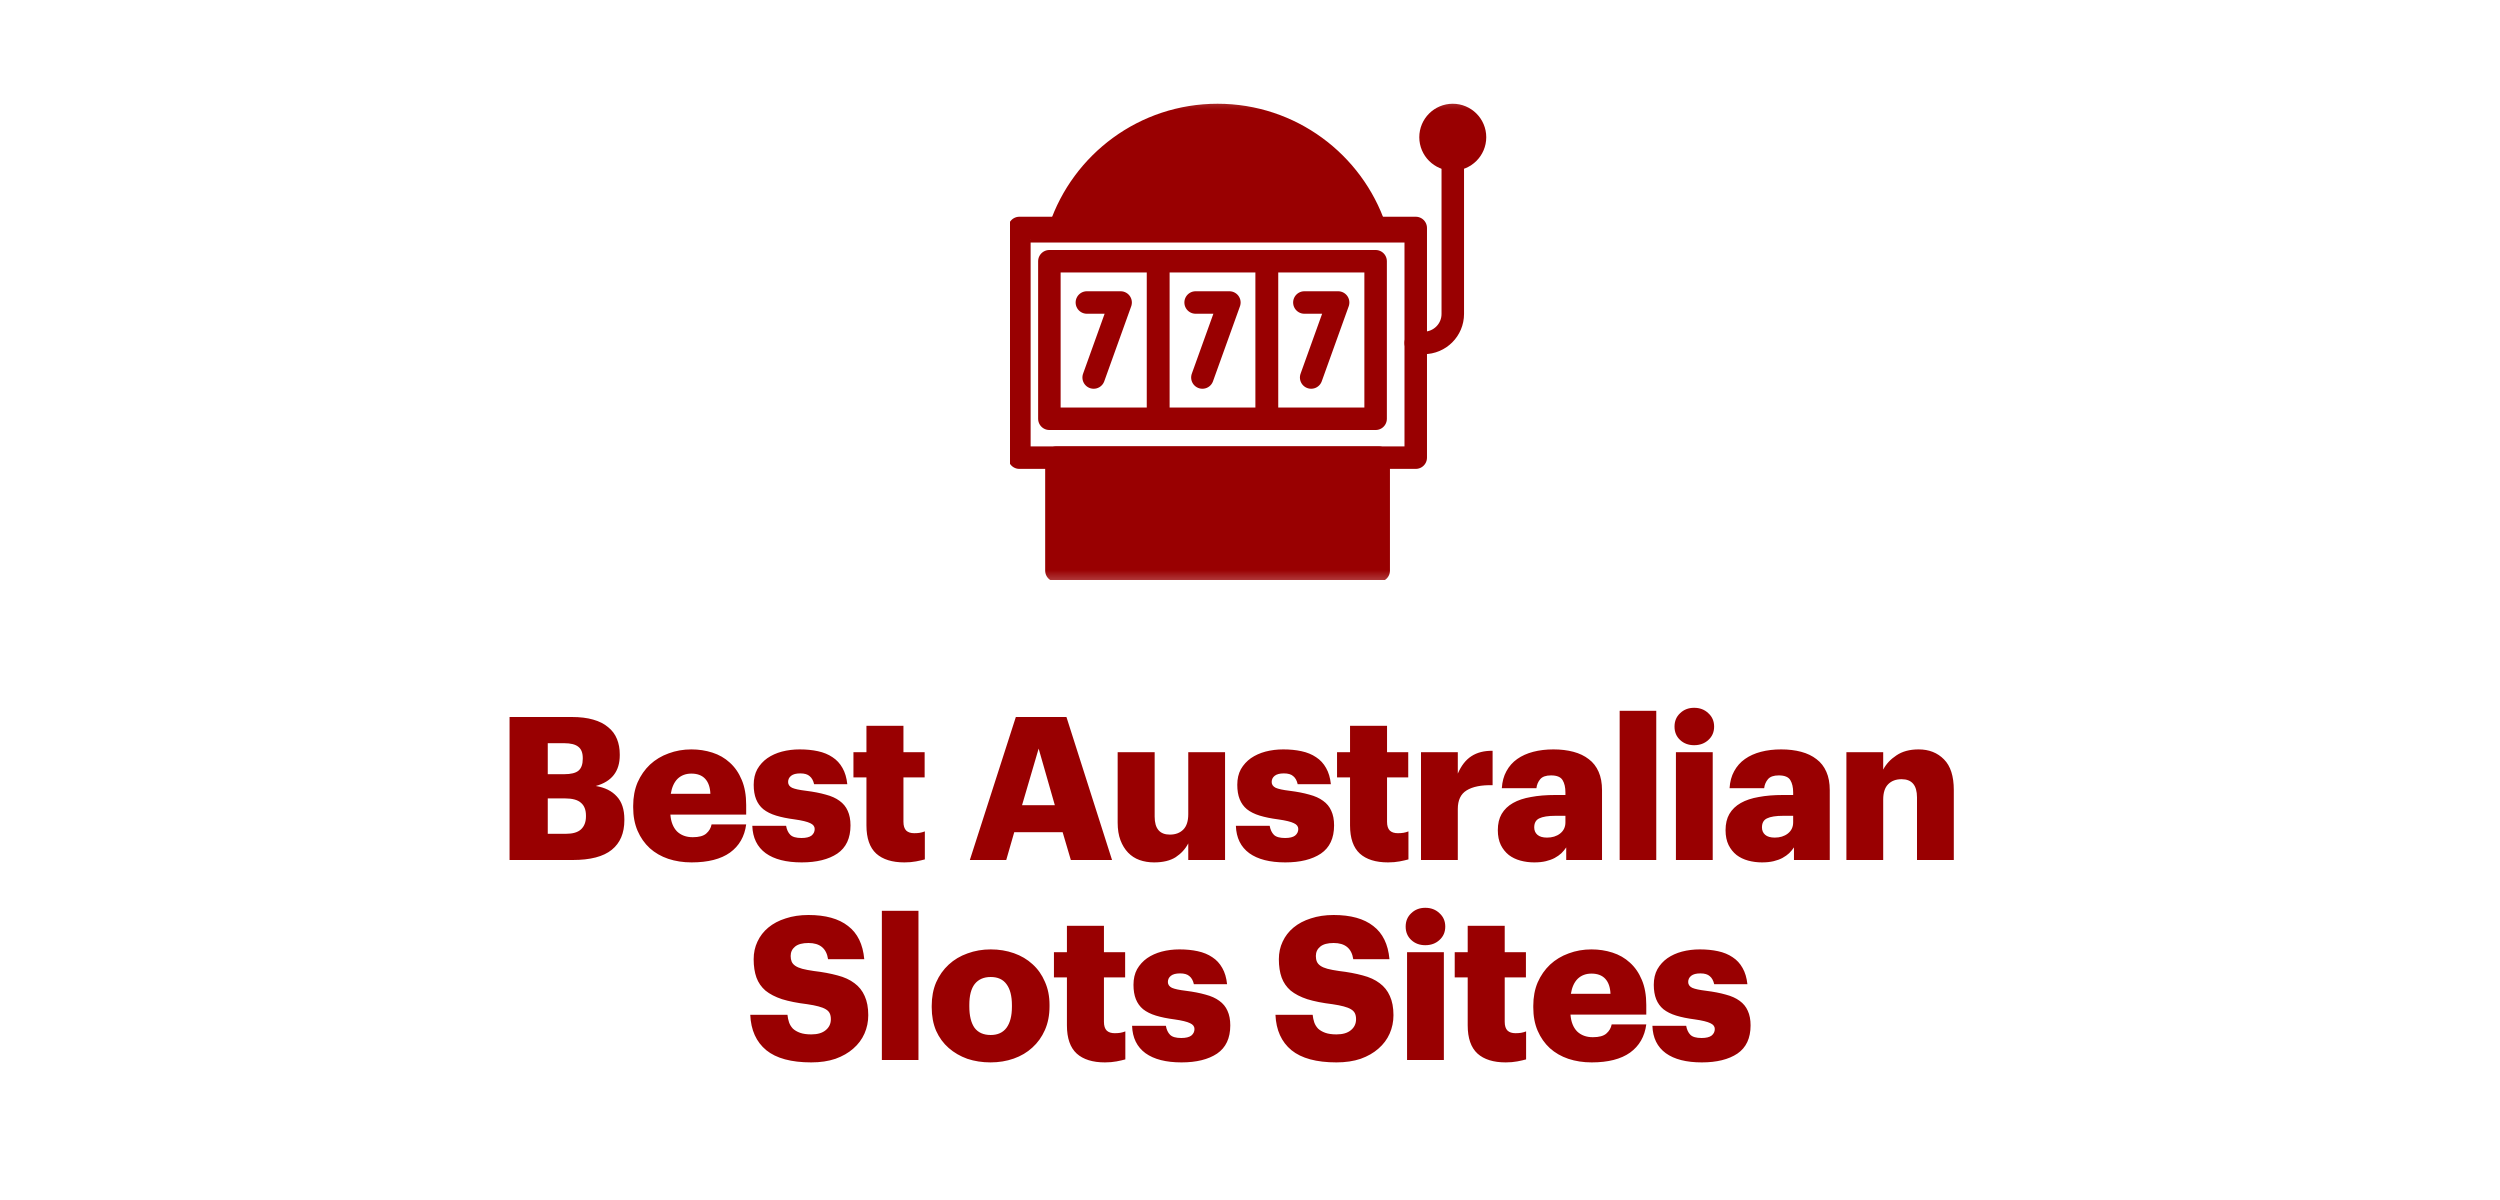
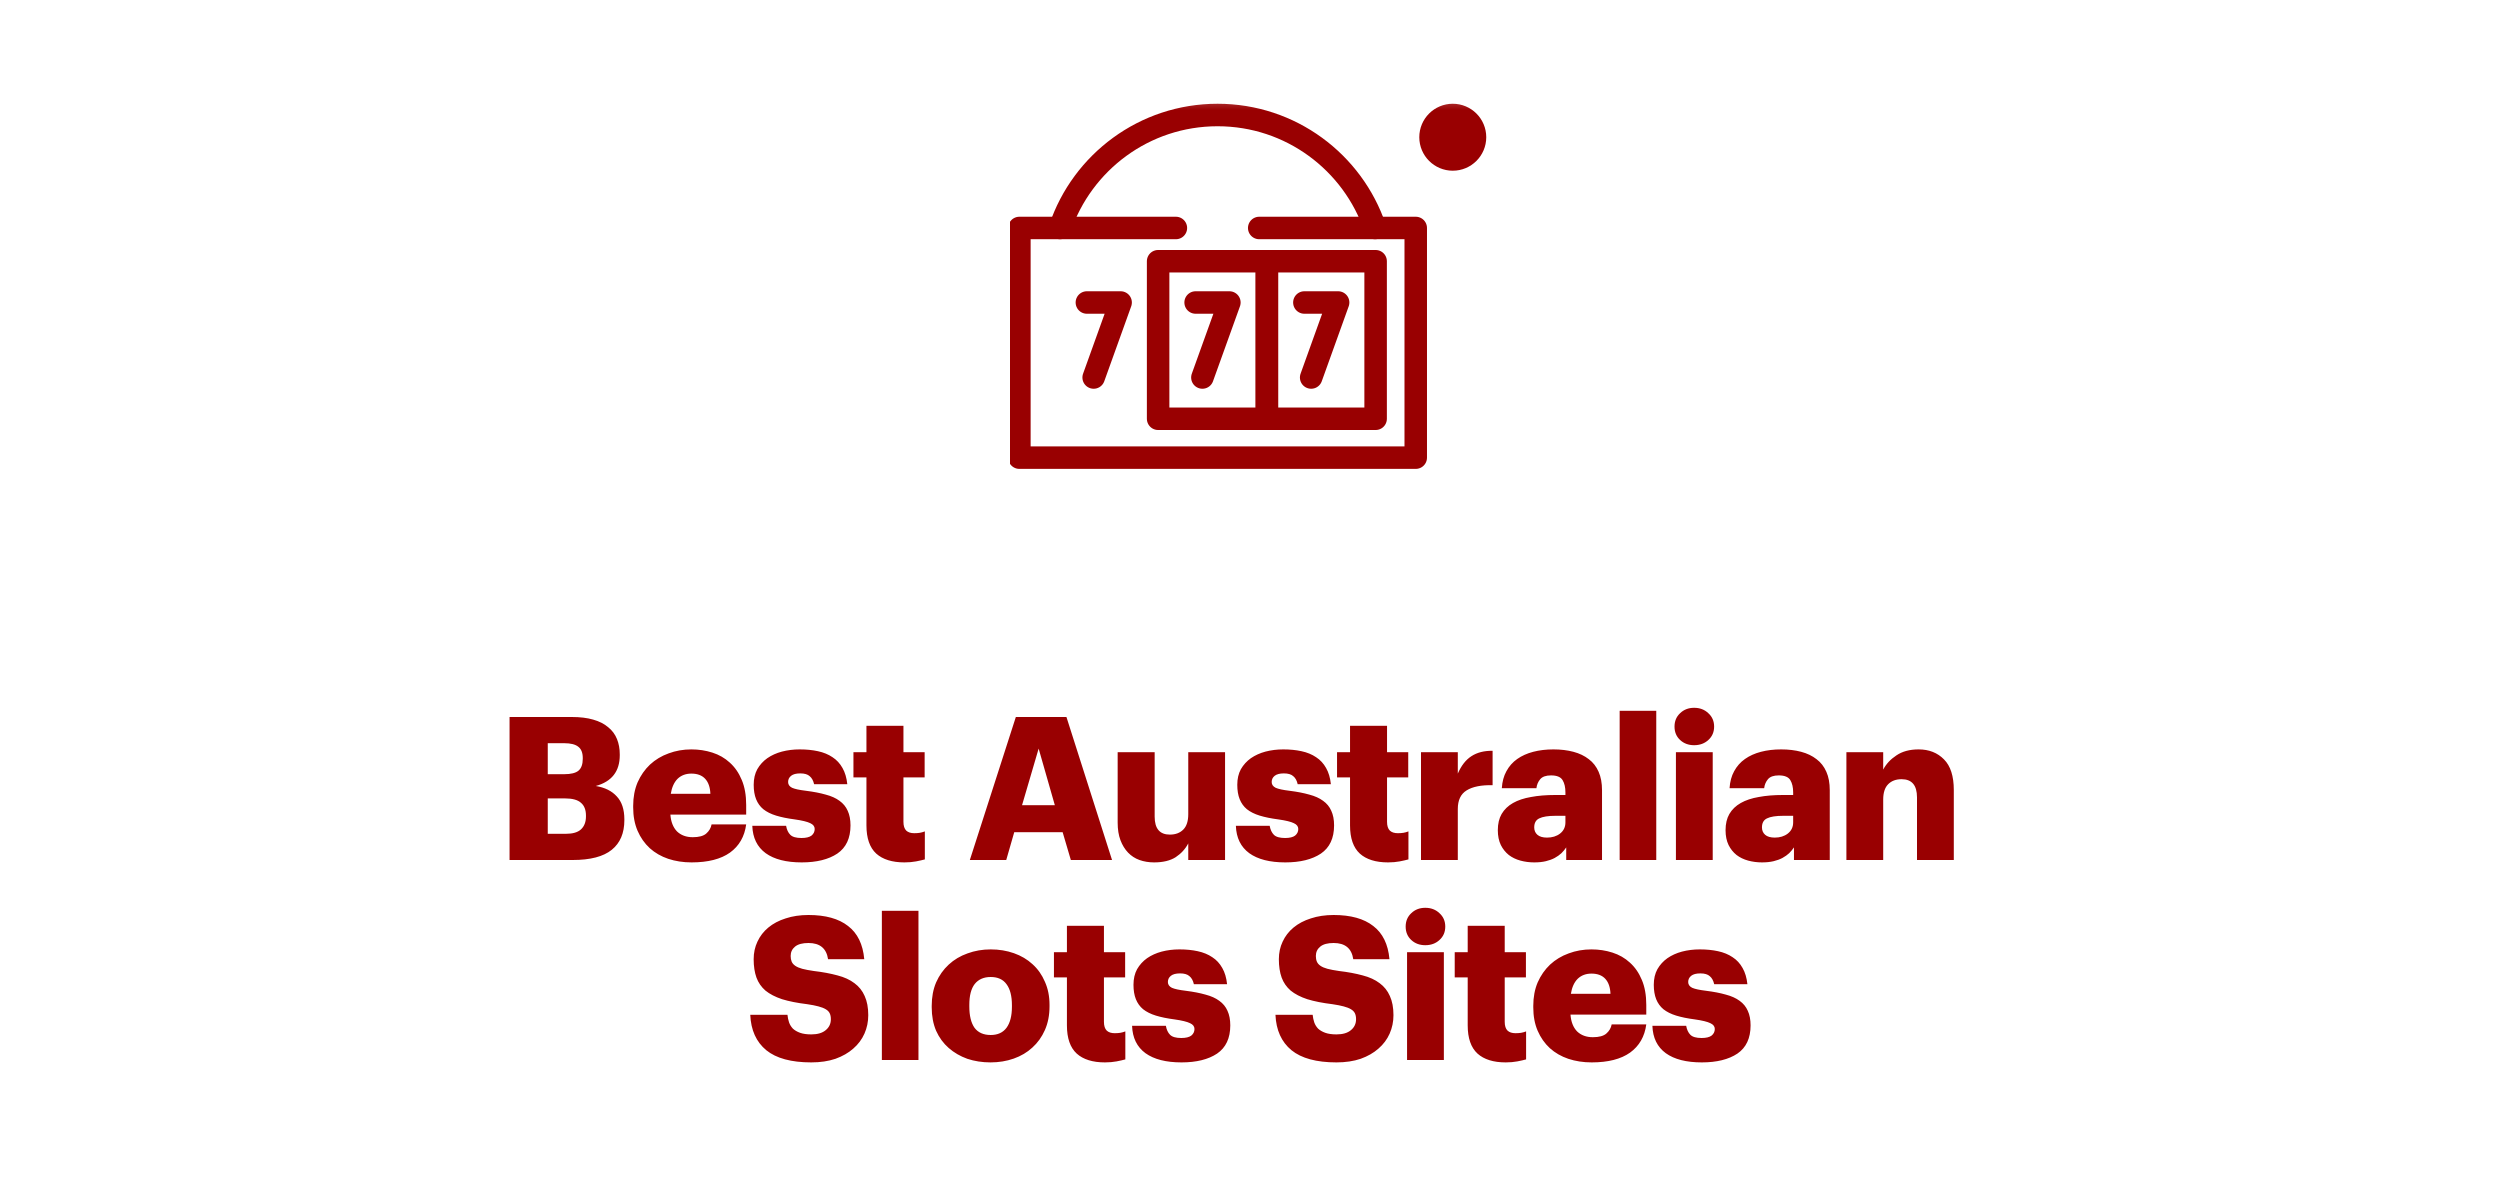
<svg xmlns="http://www.w3.org/2000/svg" width="125" height="60" viewBox="0 0 125 60" fill="none">
  <g clip-path="url(#clip0_8994_2363)">
    <path d="M54.344 15.125H56.031L54.683 18.875" stroke="#990001" stroke-width="1.125" stroke-miterlimit="10" stroke-linecap="round" stroke-linejoin="round" />
-     <path d="M57.906 20.938H52.469V13.062H57.906V20.938Z" stroke="#990001" stroke-width="1.125" stroke-miterlimit="10" stroke-linecap="round" stroke-linejoin="round" />
    <path d="M59.781 15.125H61.469L60.12 18.875" stroke="#990001" stroke-width="1.125" stroke-miterlimit="10" stroke-linecap="round" stroke-linejoin="round" />
    <path d="M63.344 20.938H57.906V13.062H63.344V20.938Z" stroke="#990001" stroke-width="1.125" stroke-miterlimit="10" stroke-linecap="round" stroke-linejoin="round" />
    <path d="M65.219 15.125H66.906L65.558 18.875" stroke="#990001" stroke-width="1.125" stroke-miterlimit="10" stroke-linecap="round" stroke-linejoin="round" />
    <path d="M68.781 20.938H63.344V13.062H68.781V20.938Z" stroke="#990001" stroke-width="1.125" stroke-miterlimit="10" stroke-linecap="round" stroke-linejoin="round" />
    <mask id="mask0_8994_2363" style="mask-type:luminance" maskUnits="userSpaceOnUse" x="49" y="4" width="27" height="26">
      <path d="M50.5 5H74.5V29H50.5V5Z" fill="white" stroke="white" stroke-width="1.125" />
    </mask>
    <g mask="url(#mask0_8994_2363)">
      <path d="M68.754 11.399C67.644 8.114 64.537 5.75 60.878 5.75C57.219 5.75 54.112 8.114 53.002 11.399" stroke="#990001" stroke-width="1.125" stroke-miterlimit="10" stroke-linecap="round" stroke-linejoin="round" />
-       <path d="M72.639 8.25V15.697C72.639 16.497 71.99 17.146 71.189 17.146H70.787" stroke="#990001" stroke-width="1.125" stroke-miterlimit="10" stroke-linecap="round" stroke-linejoin="round" />
      <path d="M73.75 6.861C73.75 6.247 73.252 5.75 72.639 5.75C72.025 5.75 71.527 6.247 71.527 6.861C71.527 7.475 72.025 7.973 72.639 7.973C73.252 7.973 73.75 7.475 73.75 6.861Z" fill="#990001" stroke="#990001" stroke-width="1.125" stroke-miterlimit="10" stroke-linecap="round" stroke-linejoin="round" />
      <path d="M62.961 11.399H70.787V22.882H50.969V11.399H58.794" stroke="#990001" stroke-width="1.125" stroke-miterlimit="10" stroke-linecap="round" stroke-linejoin="round" />
-       <path d="M68.935 22.882H52.821V28.531H68.935V22.882Z" fill="#990001" stroke="#990001" stroke-width="1.125" stroke-miterlimit="10" stroke-linecap="round" stroke-linejoin="round" />
    </g>
-     <path d="M61.375 5.75C55.975 5.15 53.875 10.625 51.25 12.125L71.125 12.125C66.625 10.25 66.775 6.35 61.375 5.75Z" fill="#990001" />
  </g>
  <path d="M25.478 35.85H28.588C29.001 35.85 29.358 35.893 29.658 35.98C29.964 36.067 30.214 36.193 30.408 36.36C30.608 36.52 30.754 36.717 30.848 36.95C30.941 37.177 30.988 37.433 30.988 37.72V37.76C30.988 38.567 30.588 39.08 29.788 39.3C30.241 39.373 30.591 39.547 30.838 39.82C31.091 40.087 31.218 40.47 31.218 40.97V41.01C31.218 41.657 31.008 42.15 30.588 42.49C30.168 42.83 29.518 43 28.638 43H25.478V35.85ZM28.298 41.69C28.638 41.69 28.888 41.617 29.048 41.47C29.214 41.317 29.298 41.1 29.298 40.82V40.78C29.298 40.493 29.214 40.28 29.048 40.14C28.888 39.993 28.618 39.92 28.238 39.92H27.388V41.69H28.298ZM28.208 38.71C28.548 38.71 28.788 38.65 28.928 38.53C29.068 38.41 29.138 38.213 29.138 37.94V37.9C29.138 37.64 29.064 37.453 28.918 37.34C28.771 37.22 28.534 37.16 28.208 37.16H27.388V38.71H28.208ZM34.579 43.12C34.159 43.12 33.769 43.06 33.409 42.94C33.056 42.82 32.749 42.643 32.489 42.41C32.229 42.17 32.026 41.88 31.879 41.54C31.733 41.2 31.659 40.81 31.659 40.37V40.29C31.659 39.857 31.733 39.467 31.879 39.12C32.033 38.773 32.239 38.477 32.499 38.23C32.766 37.983 33.076 37.797 33.429 37.67C33.783 37.537 34.163 37.47 34.569 37.47C34.936 37.47 35.286 37.523 35.619 37.63C35.953 37.737 36.243 37.903 36.489 38.13C36.743 38.357 36.943 38.647 37.089 39C37.236 39.347 37.309 39.763 37.309 40.25V40.73H33.519C33.546 41.09 33.656 41.37 33.849 41.57C34.049 41.763 34.313 41.86 34.639 41.86C34.946 41.86 35.169 41.8 35.309 41.68C35.456 41.553 35.546 41.4 35.579 41.22H37.309C37.229 41.827 36.959 42.297 36.499 42.63C36.039 42.957 35.399 43.12 34.579 43.12ZM35.519 39.69C35.506 39.363 35.419 39.113 35.259 38.94C35.099 38.767 34.869 38.68 34.569 38.68C34.289 38.68 34.059 38.767 33.879 38.94C33.706 39.113 33.593 39.363 33.539 39.69H35.519ZM40.085 43.12C39.311 43.12 38.711 42.967 38.285 42.66C37.858 42.347 37.635 41.89 37.615 41.29H39.305C39.338 41.483 39.408 41.633 39.515 41.74C39.621 41.847 39.808 41.9 40.075 41.9C40.301 41.9 40.468 41.86 40.575 41.78C40.681 41.693 40.735 41.583 40.735 41.45C40.735 41.323 40.661 41.227 40.515 41.16C40.368 41.087 40.108 41.023 39.735 40.97C39.375 40.923 39.065 40.86 38.805 40.78C38.545 40.7 38.331 40.593 38.165 40.46C38.005 40.327 37.885 40.16 37.805 39.96C37.725 39.76 37.685 39.52 37.685 39.24C37.685 38.94 37.745 38.68 37.865 38.46C37.991 38.24 38.158 38.057 38.365 37.91C38.578 37.763 38.821 37.653 39.095 37.58C39.375 37.507 39.671 37.47 39.985 37.47C40.318 37.47 40.621 37.5 40.895 37.56C41.175 37.62 41.418 37.72 41.625 37.86C41.831 37.993 41.998 38.173 42.125 38.4C42.251 38.62 42.331 38.89 42.365 39.21H40.705C40.665 39.03 40.591 38.897 40.485 38.81C40.385 38.717 40.228 38.67 40.015 38.67C39.808 38.67 39.655 38.71 39.555 38.79C39.455 38.87 39.405 38.973 39.405 39.1C39.405 39.227 39.471 39.323 39.605 39.39C39.738 39.45 39.971 39.5 40.305 39.54C40.678 39.587 41.005 39.65 41.285 39.73C41.565 39.803 41.795 39.907 41.975 40.04C42.161 40.173 42.298 40.34 42.385 40.54C42.478 40.74 42.525 40.983 42.525 41.27C42.525 41.91 42.305 42.38 41.865 42.68C41.425 42.973 40.831 43.12 40.085 43.12ZM45.222 43.12C44.609 43.12 44.139 42.973 43.812 42.68C43.485 42.38 43.322 41.91 43.322 41.27V38.87H42.672V37.61H43.322V36.29H45.172V37.61H46.232V38.87H45.172V41.09C45.172 41.29 45.219 41.437 45.312 41.53C45.405 41.617 45.539 41.66 45.712 41.66C45.819 41.66 45.912 41.653 45.992 41.64C46.072 41.627 46.155 41.603 46.242 41.57V42.97C46.122 43.003 45.975 43.037 45.802 43.07C45.629 43.103 45.435 43.12 45.222 43.12ZM50.792 35.85H53.322L55.602 43H53.542L53.132 41.61H50.712L50.312 43H48.492L50.792 35.85ZM51.102 40.26H52.742L51.932 37.43L51.102 40.26ZM57.703 43.12C57.443 43.12 57.2 43.08 56.973 43C56.753 42.92 56.563 42.797 56.403 42.63C56.243 42.463 56.117 42.257 56.023 42.01C55.93 41.763 55.883 41.47 55.883 41.13V37.61H57.733V40.83C57.733 41.43 57.986 41.73 58.493 41.73C58.773 41.73 58.996 41.647 59.163 41.48C59.33 41.313 59.413 41.057 59.413 40.71V37.61H61.253V43H59.413V42.17C59.267 42.45 59.056 42.68 58.783 42.86C58.51 43.033 58.15 43.12 57.703 43.12ZM64.264 43.12C63.491 43.12 62.891 42.967 62.464 42.66C62.038 42.347 61.814 41.89 61.794 41.29H63.484C63.518 41.483 63.588 41.633 63.694 41.74C63.801 41.847 63.988 41.9 64.254 41.9C64.481 41.9 64.648 41.86 64.754 41.78C64.861 41.693 64.914 41.583 64.914 41.45C64.914 41.323 64.841 41.227 64.694 41.16C64.548 41.087 64.288 41.023 63.914 40.97C63.554 40.923 63.244 40.86 62.984 40.78C62.724 40.7 62.511 40.593 62.344 40.46C62.184 40.327 62.064 40.16 61.984 39.96C61.904 39.76 61.864 39.52 61.864 39.24C61.864 38.94 61.924 38.68 62.044 38.46C62.171 38.24 62.338 38.057 62.544 37.91C62.758 37.763 63.001 37.653 63.274 37.58C63.554 37.507 63.851 37.47 64.164 37.47C64.498 37.47 64.801 37.5 65.074 37.56C65.354 37.62 65.598 37.72 65.804 37.86C66.011 37.993 66.178 38.173 66.304 38.4C66.431 38.62 66.511 38.89 66.544 39.21H64.884C64.844 39.03 64.771 38.897 64.664 38.81C64.564 38.717 64.408 38.67 64.194 38.67C63.988 38.67 63.834 38.71 63.734 38.79C63.634 38.87 63.584 38.973 63.584 39.1C63.584 39.227 63.651 39.323 63.784 39.39C63.918 39.45 64.151 39.5 64.484 39.54C64.858 39.587 65.184 39.65 65.464 39.73C65.744 39.803 65.974 39.907 66.154 40.04C66.341 40.173 66.478 40.34 66.564 40.54C66.658 40.74 66.704 40.983 66.704 41.27C66.704 41.91 66.484 42.38 66.044 42.68C65.604 42.973 65.011 43.12 64.264 43.12ZM69.402 43.12C68.788 43.12 68.318 42.973 67.992 42.68C67.665 42.38 67.502 41.91 67.502 41.27V38.87H66.852V37.61H67.502V36.29H69.352V37.61H70.412V38.87H69.352V41.09C69.352 41.29 69.398 41.437 69.492 41.53C69.585 41.617 69.718 41.66 69.892 41.66C69.998 41.66 70.092 41.653 70.172 41.64C70.252 41.627 70.335 41.603 70.422 41.57V42.97C70.302 43.003 70.155 43.037 69.982 43.07C69.808 43.103 69.615 43.12 69.402 43.12ZM71.05 37.61H72.89V38.68C73.064 38.28 73.29 37.99 73.57 37.81C73.857 37.623 74.21 37.533 74.63 37.54V39.26C74.064 39.247 73.63 39.333 73.33 39.52C73.037 39.7 72.89 40.01 72.89 40.45V43H71.05V37.61ZM76.711 43.12C76.471 43.12 76.241 43.09 76.021 43.03C75.801 42.97 75.608 42.877 75.441 42.75C75.275 42.617 75.141 42.45 75.041 42.25C74.941 42.043 74.891 41.797 74.891 41.51C74.891 41.19 74.954 40.92 75.081 40.7C75.215 40.473 75.404 40.29 75.651 40.15C75.898 40.01 76.198 39.91 76.551 39.85C76.904 39.783 77.305 39.75 77.751 39.75H78.271V39.62C78.271 39.367 78.225 39.163 78.131 39.01C78.038 38.85 77.844 38.77 77.551 38.77C77.298 38.77 77.118 38.833 77.011 38.96C76.904 39.087 76.841 39.237 76.821 39.41H75.091C75.111 39.083 75.188 38.8 75.321 38.56C75.454 38.313 75.635 38.11 75.861 37.95C76.088 37.79 76.355 37.67 76.661 37.59C76.968 37.51 77.305 37.47 77.671 37.47C78.038 37.47 78.371 37.51 78.671 37.59C78.971 37.67 79.228 37.793 79.441 37.96C79.654 38.12 79.818 38.33 79.931 38.59C80.044 38.843 80.101 39.15 80.101 39.51V43H78.311V42.37C78.245 42.47 78.165 42.567 78.071 42.66C77.978 42.747 77.865 42.827 77.731 42.9C77.605 42.967 77.458 43.02 77.291 43.06C77.124 43.1 76.931 43.12 76.711 43.12ZM77.351 41.88C77.611 41.88 77.828 41.813 78.001 41.68C78.181 41.54 78.271 41.353 78.271 41.12V40.79H77.781C77.408 40.79 77.135 40.833 76.961 40.92C76.794 41 76.711 41.15 76.711 41.37C76.711 41.523 76.764 41.647 76.871 41.74C76.978 41.833 77.138 41.88 77.351 41.88ZM80.983 35.54H82.813V43H80.983V35.54ZM83.796 37.61H85.636V43H83.796V37.61ZM84.706 37.26C84.426 37.26 84.192 37.173 84.006 37C83.819 36.827 83.726 36.603 83.726 36.33C83.726 36.057 83.819 35.833 84.006 35.66C84.192 35.48 84.426 35.39 84.706 35.39C84.992 35.39 85.229 35.48 85.416 35.66C85.609 35.833 85.706 36.057 85.706 36.33C85.706 36.603 85.609 36.827 85.416 37C85.229 37.173 84.992 37.26 84.706 37.26ZM88.098 43.12C87.858 43.12 87.628 43.09 87.408 43.03C87.188 42.97 86.995 42.877 86.828 42.75C86.661 42.617 86.528 42.45 86.428 42.25C86.328 42.043 86.278 41.797 86.278 41.51C86.278 41.19 86.341 40.92 86.468 40.7C86.601 40.473 86.791 40.29 87.038 40.15C87.285 40.01 87.585 39.91 87.938 39.85C88.291 39.783 88.691 39.75 89.138 39.75H89.658V39.62C89.658 39.367 89.611 39.163 89.518 39.01C89.425 38.85 89.231 38.77 88.938 38.77C88.685 38.77 88.505 38.833 88.398 38.96C88.291 39.087 88.228 39.237 88.208 39.41H86.478C86.498 39.083 86.575 38.8 86.708 38.56C86.841 38.313 87.021 38.11 87.248 37.95C87.475 37.79 87.741 37.67 88.048 37.59C88.355 37.51 88.691 37.47 89.058 37.47C89.425 37.47 89.758 37.51 90.058 37.59C90.358 37.67 90.615 37.793 90.828 37.96C91.041 38.12 91.205 38.33 91.318 38.59C91.431 38.843 91.488 39.15 91.488 39.51V43H89.698V42.37C89.631 42.47 89.551 42.567 89.458 42.66C89.365 42.747 89.251 42.827 89.118 42.9C88.991 42.967 88.845 43.02 88.678 43.06C88.511 43.1 88.318 43.12 88.098 43.12ZM88.738 41.88C88.998 41.88 89.215 41.813 89.388 41.68C89.568 41.54 89.658 41.353 89.658 41.12V40.79H89.168C88.795 40.79 88.521 40.833 88.348 40.92C88.181 41 88.098 41.15 88.098 41.37C88.098 41.523 88.151 41.647 88.258 41.74C88.365 41.833 88.525 41.88 88.738 41.88ZM92.32 37.61H94.16V38.48C94.306 38.2 94.526 37.963 94.82 37.77C95.113 37.57 95.483 37.47 95.93 37.47C96.45 37.47 96.873 37.637 97.2 37.97C97.526 38.297 97.69 38.807 97.69 39.5V43H95.85V39.87C95.85 39.263 95.593 38.96 95.08 38.96C94.8 38.96 94.576 39.043 94.41 39.21C94.243 39.377 94.16 39.633 94.16 39.98V43H92.32V37.61ZM40.563 53.12C39.563 53.12 38.813 52.917 38.313 52.51C37.813 52.097 37.546 51.507 37.513 50.74H39.373C39.386 50.873 39.413 51 39.453 51.12C39.493 51.233 39.556 51.337 39.643 51.43C39.736 51.517 39.856 51.587 40.003 51.64C40.15 51.693 40.336 51.72 40.563 51.72C40.876 51.72 41.116 51.65 41.283 51.51C41.456 51.37 41.543 51.187 41.543 50.96C41.543 50.84 41.523 50.74 41.483 50.66C41.443 50.58 41.376 50.513 41.283 50.46C41.196 50.407 41.076 50.36 40.923 50.32C40.776 50.28 40.59 50.243 40.363 50.21C39.87 50.15 39.45 50.067 39.103 49.96C38.763 49.847 38.486 49.703 38.273 49.53C38.066 49.35 37.916 49.133 37.823 48.88C37.73 48.62 37.683 48.313 37.683 47.96C37.683 47.64 37.746 47.347 37.873 47.08C38 46.807 38.18 46.573 38.413 46.38C38.653 46.18 38.943 46.027 39.283 45.92C39.623 45.807 40.003 45.75 40.423 45.75C41.276 45.75 41.936 45.933 42.403 46.3C42.876 46.66 43.146 47.213 43.213 47.96H41.403C41.323 47.42 40.996 47.15 40.423 47.15C40.123 47.15 39.9 47.21 39.753 47.33C39.606 47.45 39.533 47.607 39.533 47.8C39.533 47.907 39.55 48 39.583 48.08C39.616 48.16 39.676 48.23 39.763 48.29C39.85 48.35 39.966 48.4 40.113 48.44C40.266 48.48 40.46 48.517 40.693 48.55C41.14 48.603 41.533 48.677 41.873 48.77C42.213 48.857 42.496 48.987 42.723 49.16C42.95 49.327 43.12 49.54 43.233 49.8C43.353 50.06 43.413 50.38 43.413 50.76C43.413 51.087 43.35 51.393 43.223 51.68C43.096 51.967 42.91 52.217 42.663 52.43C42.423 52.643 42.126 52.813 41.773 52.94C41.42 53.06 41.016 53.12 40.563 53.12ZM44.093 45.54H45.923V53H44.093V45.54ZM49.536 51.75C49.883 51.75 50.146 51.63 50.326 51.39C50.506 51.143 50.596 50.793 50.596 50.34V50.26C50.596 49.8 50.506 49.45 50.326 49.21C50.153 48.97 49.889 48.85 49.536 48.85C49.189 48.85 48.923 48.967 48.736 49.2C48.556 49.433 48.466 49.78 48.466 50.24V50.32C48.466 50.787 48.553 51.143 48.726 51.39C48.906 51.63 49.176 51.75 49.536 51.75ZM49.526 53.12C49.113 53.12 48.726 53.06 48.366 52.94C48.013 52.813 47.703 52.633 47.436 52.4C47.169 52.167 46.959 51.88 46.806 51.54C46.659 51.193 46.586 50.803 46.586 50.37V50.29C46.586 49.857 46.659 49.467 46.806 49.12C46.959 48.773 47.169 48.477 47.436 48.23C47.703 47.983 48.016 47.797 48.376 47.67C48.736 47.537 49.123 47.47 49.536 47.47C49.949 47.47 50.336 47.533 50.696 47.66C51.056 47.787 51.366 47.97 51.626 48.21C51.893 48.45 52.099 48.743 52.246 49.09C52.399 49.43 52.476 49.813 52.476 50.24V50.32C52.476 50.76 52.399 51.153 52.246 51.5C52.093 51.847 51.883 52.14 51.616 52.38C51.356 52.62 51.046 52.803 50.686 52.93C50.326 53.057 49.939 53.12 49.526 53.12ZM55.246 53.12C54.633 53.12 54.163 52.973 53.837 52.68C53.51 52.38 53.346 51.91 53.346 51.27V48.87H52.697V47.61H53.346V46.29H55.197V47.61H56.257V48.87H55.197V51.09C55.197 51.29 55.243 51.437 55.337 51.53C55.43 51.617 55.563 51.66 55.736 51.66C55.843 51.66 55.937 51.653 56.017 51.64C56.096 51.627 56.18 51.603 56.267 51.57V52.97C56.147 53.003 56 53.037 55.827 53.07C55.653 53.103 55.46 53.12 55.246 53.12ZM59.074 53.12C58.301 53.12 57.701 52.967 57.274 52.66C56.847 52.347 56.624 51.89 56.604 51.29H58.294C58.327 51.483 58.397 51.633 58.504 51.74C58.611 51.847 58.797 51.9 59.064 51.9C59.291 51.9 59.457 51.86 59.564 51.78C59.671 51.693 59.724 51.583 59.724 51.45C59.724 51.323 59.651 51.227 59.504 51.16C59.357 51.087 59.097 51.023 58.724 50.97C58.364 50.923 58.054 50.86 57.794 50.78C57.534 50.7 57.321 50.593 57.154 50.46C56.994 50.327 56.874 50.16 56.794 49.96C56.714 49.76 56.674 49.52 56.674 49.24C56.674 48.94 56.734 48.68 56.854 48.46C56.981 48.24 57.147 48.057 57.354 47.91C57.567 47.763 57.811 47.653 58.084 47.58C58.364 47.507 58.661 47.47 58.974 47.47C59.307 47.47 59.611 47.5 59.884 47.56C60.164 47.62 60.407 47.72 60.614 47.86C60.821 47.993 60.987 48.173 61.114 48.4C61.241 48.62 61.321 48.89 61.354 49.21H59.694C59.654 49.03 59.581 48.897 59.474 48.81C59.374 48.717 59.217 48.67 59.004 48.67C58.797 48.67 58.644 48.71 58.544 48.79C58.444 48.87 58.394 48.973 58.394 49.1C58.394 49.227 58.461 49.323 58.594 49.39C58.727 49.45 58.961 49.5 59.294 49.54C59.667 49.587 59.994 49.65 60.274 49.73C60.554 49.803 60.784 49.907 60.964 50.04C61.151 50.173 61.287 50.34 61.374 50.54C61.467 50.74 61.514 50.983 61.514 51.27C61.514 51.91 61.294 52.38 60.854 52.68C60.414 52.973 59.821 53.12 59.074 53.12ZM66.823 53.12C65.823 53.12 65.073 52.917 64.573 52.51C64.073 52.097 63.806 51.507 63.773 50.74H65.633C65.646 50.873 65.673 51 65.713 51.12C65.753 51.233 65.816 51.337 65.903 51.43C65.996 51.517 66.116 51.587 66.263 51.64C66.409 51.693 66.596 51.72 66.823 51.72C67.136 51.72 67.376 51.65 67.543 51.51C67.716 51.37 67.803 51.187 67.803 50.96C67.803 50.84 67.783 50.74 67.743 50.66C67.703 50.58 67.636 50.513 67.543 50.46C67.456 50.407 67.336 50.36 67.183 50.32C67.036 50.28 66.85 50.243 66.623 50.21C66.129 50.15 65.71 50.067 65.363 49.96C65.023 49.847 64.746 49.703 64.533 49.53C64.326 49.35 64.176 49.133 64.083 48.88C63.989 48.62 63.943 48.313 63.943 47.96C63.943 47.64 64.006 47.347 64.133 47.08C64.26 46.807 64.439 46.573 64.673 46.38C64.913 46.18 65.203 46.027 65.543 45.92C65.883 45.807 66.263 45.75 66.683 45.75C67.536 45.75 68.196 45.933 68.663 46.3C69.136 46.66 69.406 47.213 69.473 47.96H67.663C67.583 47.42 67.256 47.15 66.683 47.15C66.383 47.15 66.159 47.21 66.013 47.33C65.866 47.45 65.793 47.607 65.793 47.8C65.793 47.907 65.809 48 65.843 48.08C65.876 48.16 65.936 48.23 66.023 48.29C66.109 48.35 66.226 48.4 66.373 48.44C66.526 48.48 66.719 48.517 66.953 48.55C67.4 48.603 67.793 48.677 68.133 48.77C68.473 48.857 68.756 48.987 68.983 49.16C69.21 49.327 69.379 49.54 69.493 49.8C69.613 50.06 69.673 50.38 69.673 50.76C69.673 51.087 69.609 51.393 69.483 51.68C69.356 51.967 69.169 52.217 68.923 52.43C68.683 52.643 68.386 52.813 68.033 52.94C67.68 53.06 67.276 53.12 66.823 53.12ZM70.353 47.61H72.193V53H70.353V47.61ZM71.263 47.26C70.983 47.26 70.75 47.173 70.563 47C70.377 46.827 70.283 46.603 70.283 46.33C70.283 46.057 70.377 45.833 70.563 45.66C70.75 45.48 70.983 45.39 71.263 45.39C71.55 45.39 71.787 45.48 71.973 45.66C72.167 45.833 72.263 46.057 72.263 46.33C72.263 46.603 72.167 46.827 71.973 47C71.787 47.173 71.55 47.26 71.263 47.26ZM75.285 53.12C74.672 53.12 74.202 52.973 73.876 52.68C73.549 52.38 73.385 51.91 73.385 51.27V48.87H72.736V47.61H73.385V46.29H75.236V47.61H76.296V48.87H75.236V51.09C75.236 51.29 75.282 51.437 75.376 51.53C75.469 51.617 75.602 51.66 75.775 51.66C75.882 51.66 75.975 51.653 76.055 51.64C76.135 51.627 76.219 51.603 76.305 51.57V52.97C76.186 53.003 76.039 53.037 75.865 53.07C75.692 53.103 75.499 53.12 75.285 53.12ZM79.584 53.12C79.164 53.12 78.774 53.06 78.414 52.94C78.061 52.82 77.754 52.643 77.494 52.41C77.234 52.17 77.031 51.88 76.884 51.54C76.737 51.2 76.664 50.81 76.664 50.37V50.29C76.664 49.857 76.737 49.467 76.884 49.12C77.037 48.773 77.244 48.477 77.504 48.23C77.771 47.983 78.081 47.797 78.434 47.67C78.787 47.537 79.168 47.47 79.574 47.47C79.941 47.47 80.291 47.523 80.624 47.63C80.957 47.737 81.248 47.903 81.494 48.13C81.748 48.357 81.948 48.647 82.094 49C82.241 49.347 82.314 49.763 82.314 50.25V50.73H78.524C78.551 51.09 78.661 51.37 78.854 51.57C79.054 51.763 79.317 51.86 79.644 51.86C79.951 51.86 80.174 51.8 80.314 51.68C80.461 51.553 80.551 51.4 80.584 51.22H82.314C82.234 51.827 81.964 52.297 81.504 52.63C81.044 52.957 80.404 53.12 79.584 53.12ZM80.524 49.69C80.511 49.363 80.424 49.113 80.264 48.94C80.104 48.767 79.874 48.68 79.574 48.68C79.294 48.68 79.064 48.767 78.884 48.94C78.711 49.113 78.597 49.363 78.544 49.69H80.524ZM85.09 53.12C84.316 53.12 83.716 52.967 83.29 52.66C82.863 52.347 82.639 51.89 82.62 51.29H84.309C84.343 51.483 84.413 51.633 84.519 51.74C84.626 51.847 84.813 51.9 85.079 51.9C85.306 51.9 85.473 51.86 85.579 51.78C85.686 51.693 85.74 51.583 85.74 51.45C85.74 51.323 85.666 51.227 85.519 51.16C85.373 51.087 85.113 51.023 84.74 50.97C84.379 50.923 84.07 50.86 83.809 50.78C83.549 50.7 83.336 50.593 83.169 50.46C83.01 50.327 82.889 50.16 82.809 49.96C82.73 49.76 82.689 49.52 82.689 49.24C82.689 48.94 82.749 48.68 82.87 48.46C82.996 48.24 83.163 48.057 83.37 47.91C83.583 47.763 83.826 47.653 84.1 47.58C84.379 47.507 84.676 47.47 84.99 47.47C85.323 47.47 85.626 47.5 85.9 47.56C86.18 47.62 86.423 47.72 86.629 47.86C86.836 47.993 87.003 48.173 87.129 48.4C87.256 48.62 87.336 48.89 87.37 49.21H85.71C85.669 49.03 85.596 48.897 85.49 48.81C85.389 48.717 85.233 48.67 85.019 48.67C84.813 48.67 84.659 48.71 84.559 48.79C84.46 48.87 84.409 48.973 84.409 49.1C84.409 49.227 84.476 49.323 84.609 49.39C84.743 49.45 84.976 49.5 85.309 49.54C85.683 49.587 86.01 49.65 86.29 49.73C86.57 49.803 86.799 49.907 86.98 50.04C87.166 50.173 87.303 50.34 87.389 50.54C87.483 50.74 87.529 50.983 87.529 51.27C87.529 51.91 87.309 52.38 86.87 52.68C86.43 52.973 85.836 53.12 85.09 53.12Z" fill="#990001" />
  <defs>
    <clipPath id="clip0_8994_2363">
      <rect width="24" height="24" fill="white" transform="translate(50.5 5)" />
    </clipPath>
  </defs>
</svg>